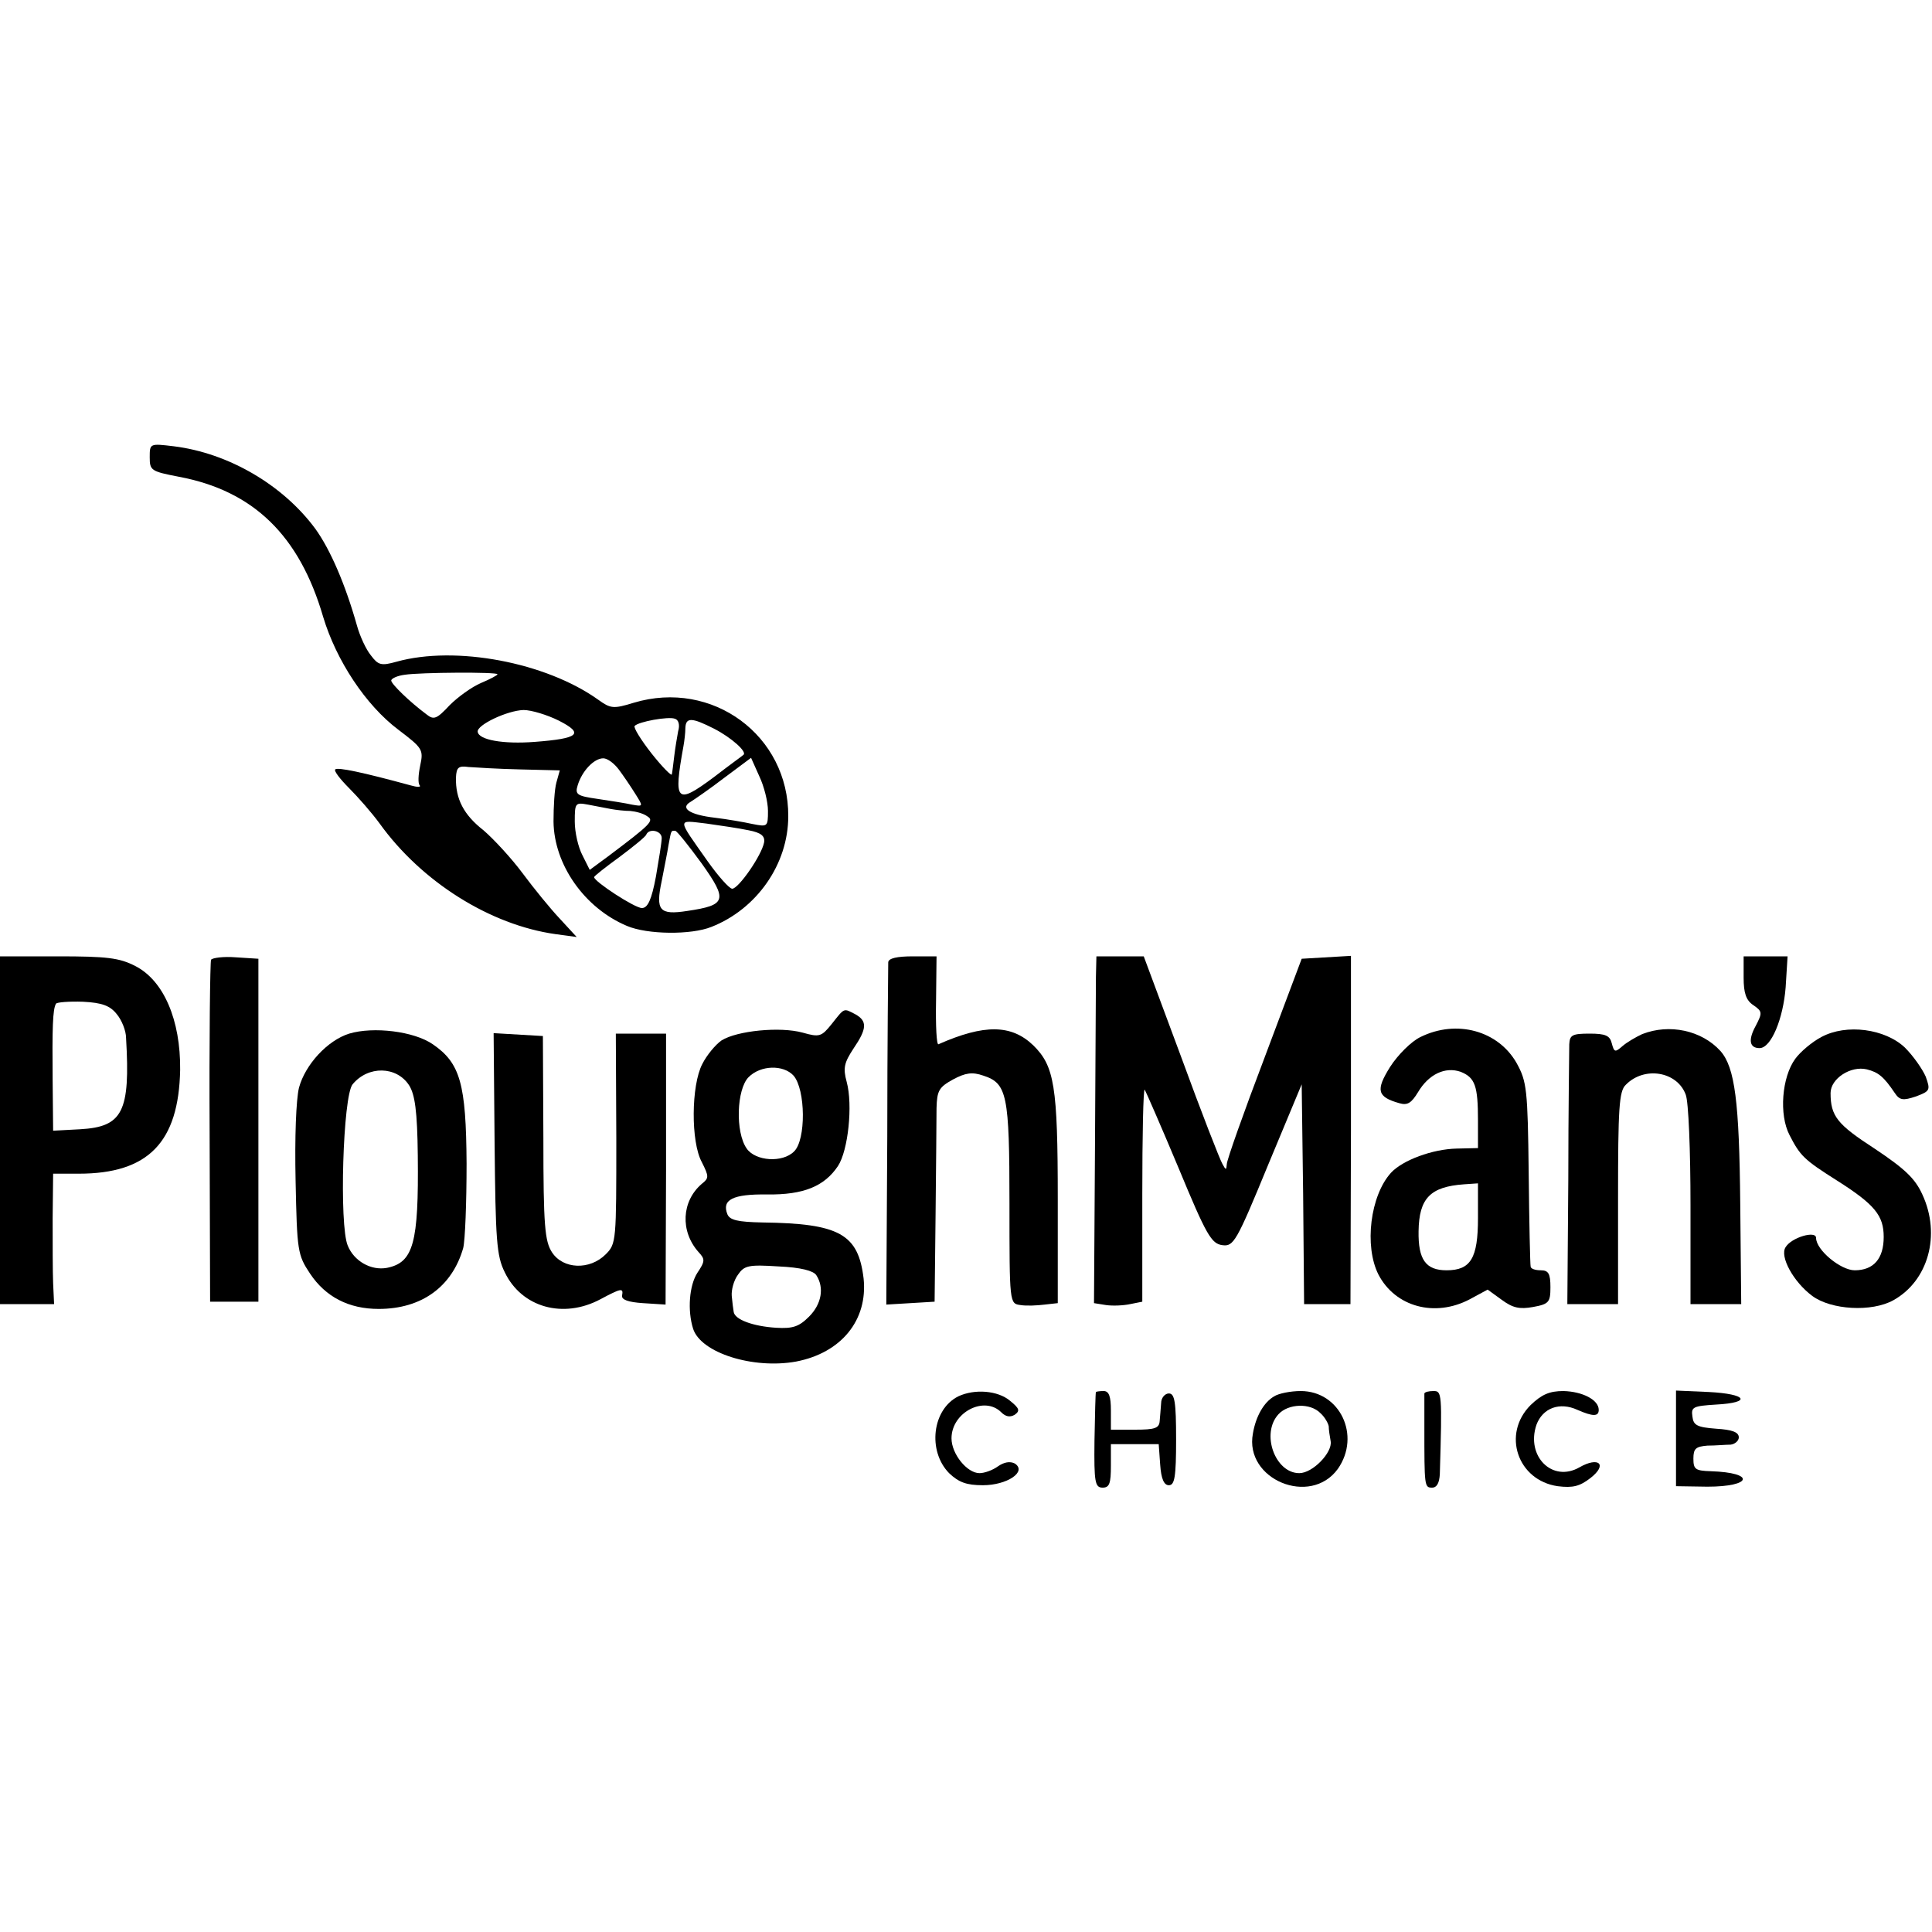
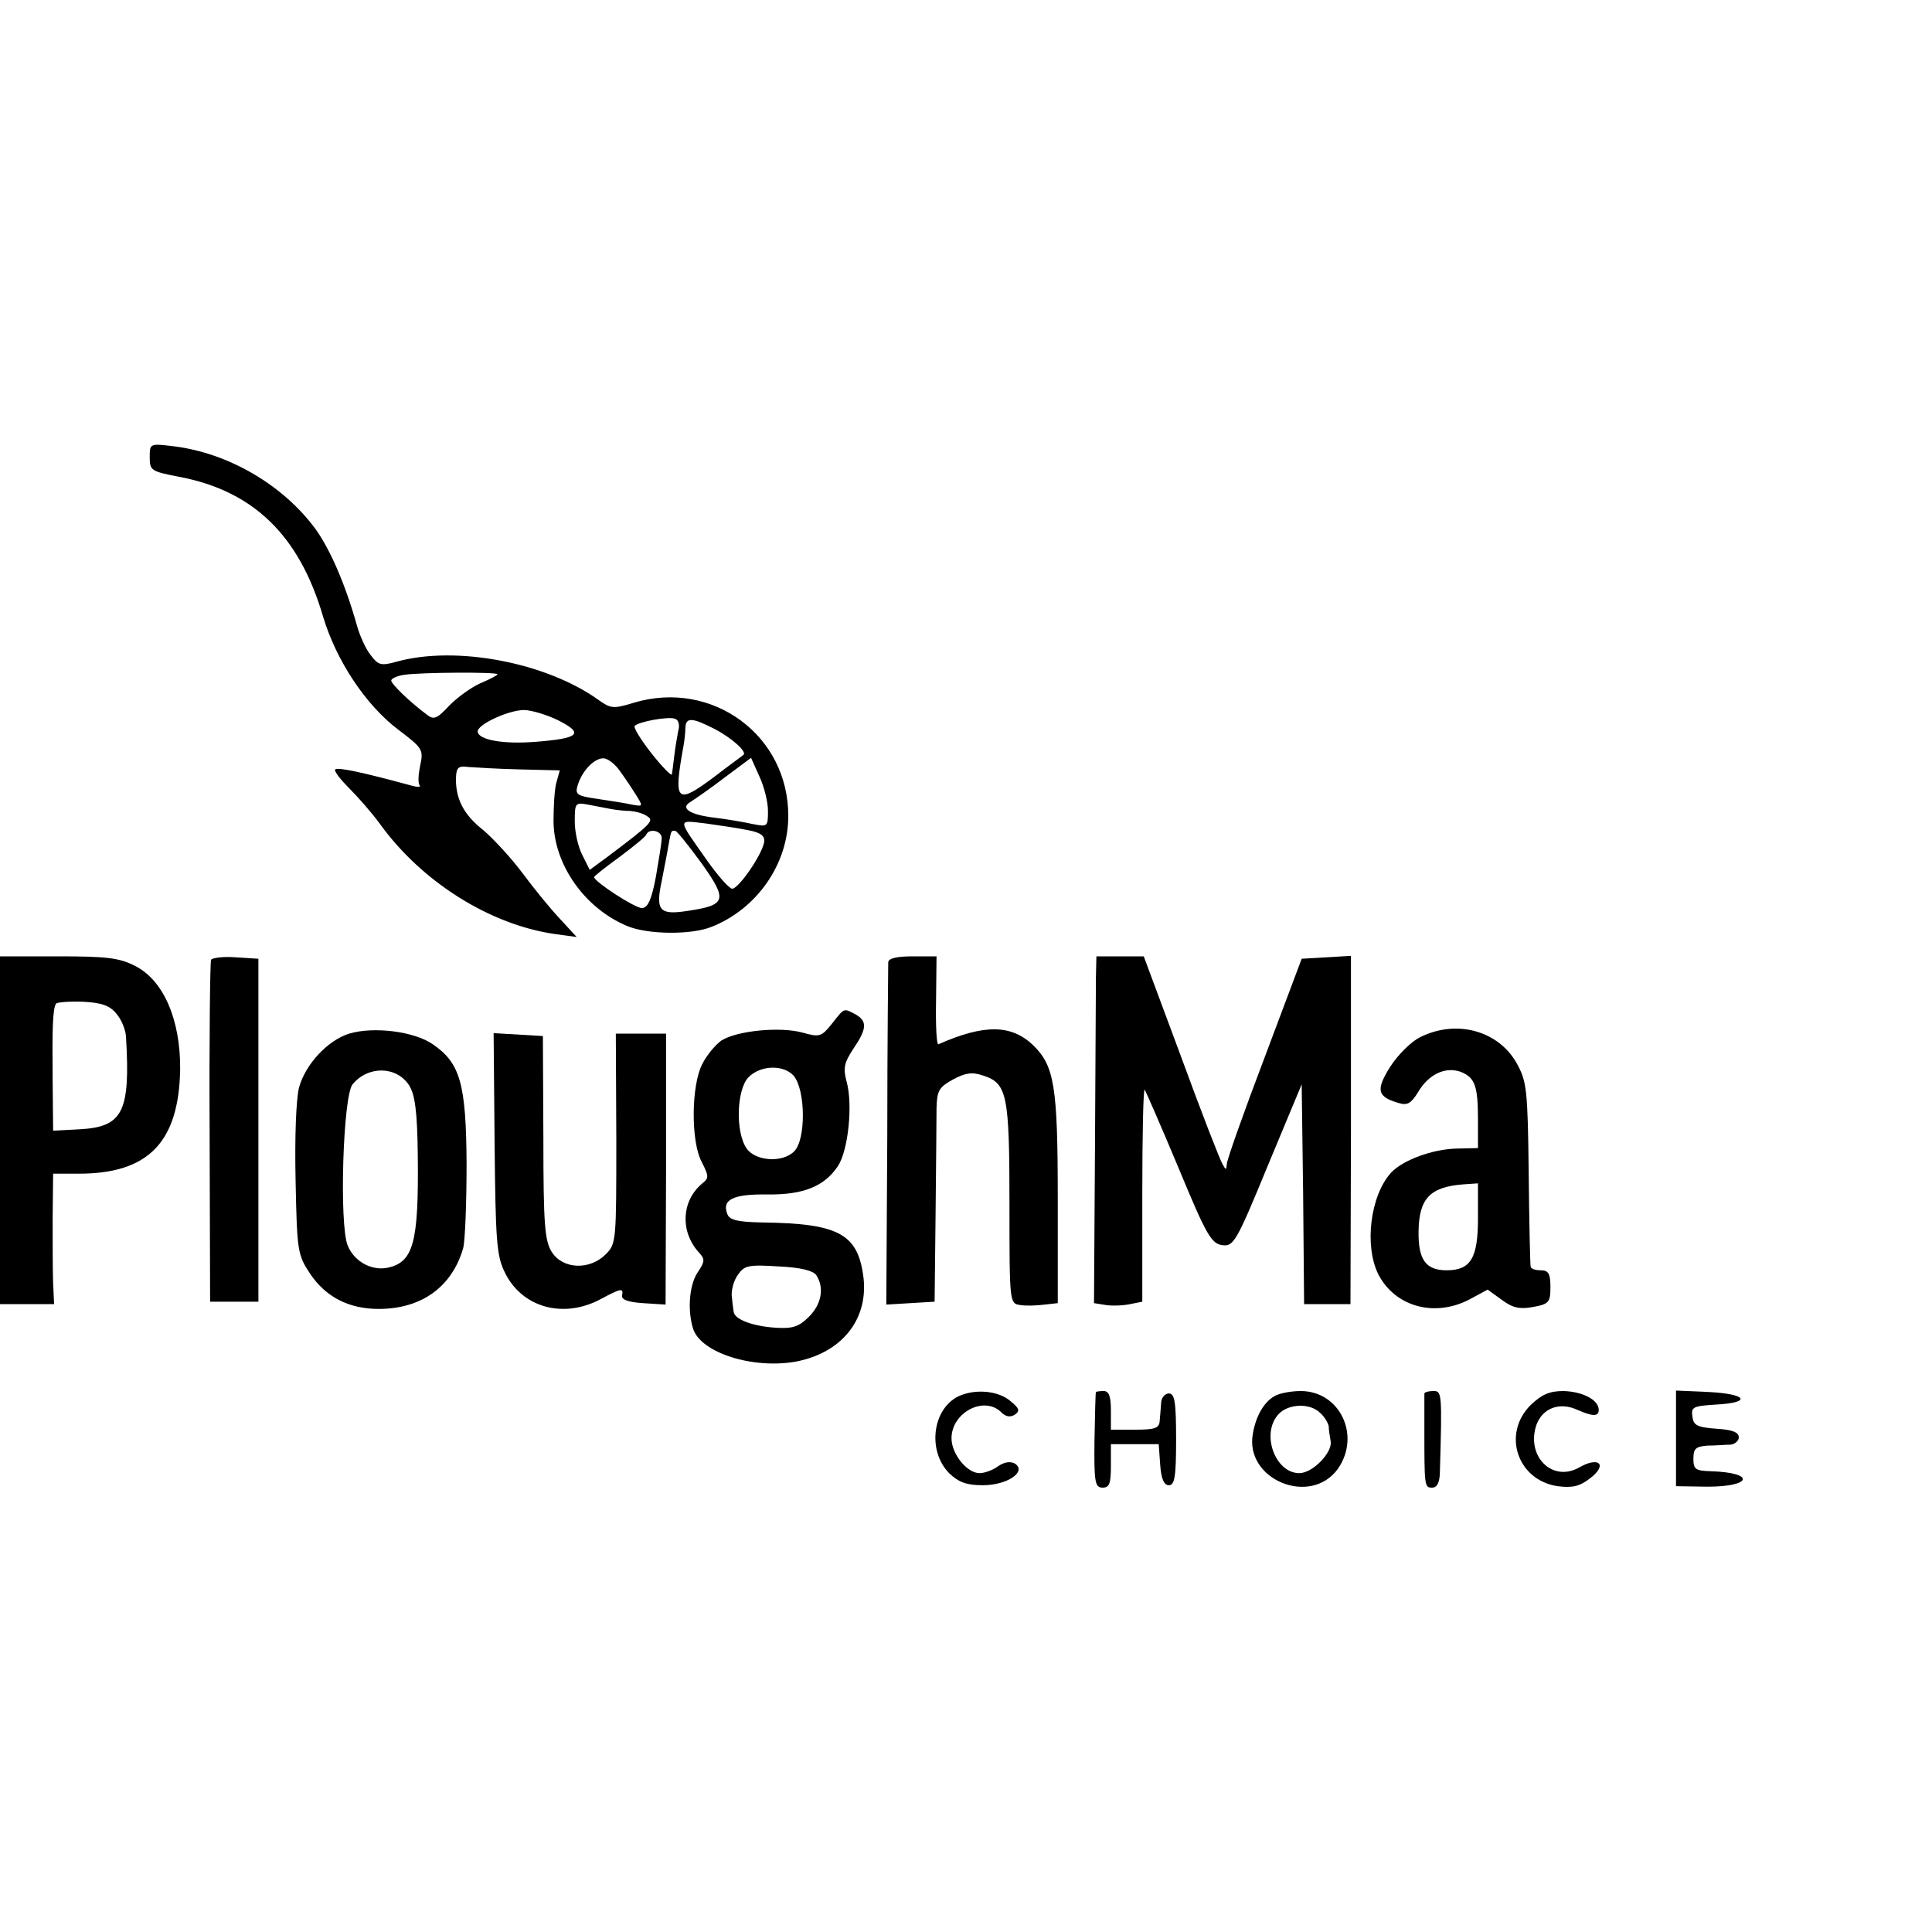
<svg xmlns="http://www.w3.org/2000/svg" version="1.0" width="400pt" height="400pt" viewBox="0 0 400 400" preserveAspectRatio="xMidYMid meet">
  <g transform="translate(0,400) scale(0.1,-0.1)" fill="#000000" stroke="none">
    <path d="M310 3053 c0 -27 3 -29 60 -40 155 -29 250 -122 299 -290 27 -90 88 -183 156 -234 50 -38 52 -41 45 -74 -4 -19 -5 -37 -1 -41 3 -4 -5 -4 -19 0 -99 27 -151 38 -156 33 -3 -3 10 -20 29 -39 18 -18 47 -51 63 -73 87 -121 229 -210 364 -229 l44 -6 -35 38 c-19 20 -54 63 -77 94 -23 31 -60 71 -81 89 -41 32 -58 65 -57 109 1 21 5 25 26 22 14 -1 62 -4 107 -5 l82 -2 -7 -25 c-4 -14 -6 -50 -6 -81 1 -89 64 -179 152 -216 42 -18 133 -19 175 -2 94 37 159 130 159 229 1 167 -157 284 -320 235 -42 -13 -48 -12 -73 6 -109 78 -296 113 -418 79 -32 -9 -38 -7 -53 13 -10 12 -23 40 -29 62 -24 85 -55 157 -86 200 -67 91 -180 157 -293 171 -50 6 -50 6 -50 -23z m720 -449 c0 -2 -15 -10 -34 -18 -19 -8 -48 -29 -65 -46 -27 -29 -33 -31 -48 -19 -35 26 -73 63 -73 70 0 4 12 10 28 12 32 5 192 6 192 1z m127 -96 c53 -27 42 -37 -50 -44 -65 -5 -116 4 -118 21 -2 14 61 44 95 45 16 0 49 -10 73 -22z m247 -22 c-2 -11 -6 -34 -8 -51 -2 -16 -4 -34 -5 -38 0 -5 -19 14 -42 43 -22 28 -38 54 -35 57 8 9 70 20 83 15 8 -2 11 -13 7 -26z m75 5 c35 -18 69 -48 60 -54 -2 -2 -30 -22 -61 -46 -78 -58 -84 -52 -63 64 2 11 4 28 4 38 1 22 13 22 60 -2z m-198 -84 c9 -12 24 -34 34 -50 17 -27 17 -27 -6 -23 -13 3 -45 8 -72 12 -42 6 -47 9 -41 28 9 30 34 56 53 56 9 0 23 -11 32 -23z m309 -86 c0 -33 -1 -33 -32 -27 -18 4 -53 10 -78 13 -52 6 -73 20 -50 33 8 5 40 27 70 50 l55 41 17 -38 c10 -21 18 -53 18 -72z m-325 4 c11 -2 29 -4 40 -4 11 -1 27 -5 35 -11 15 -9 8 -16 -81 -83 l-38 -28 -15 30 c-9 17 -16 48 -16 70 0 39 1 40 28 35 15 -3 36 -7 47 -9z m285 -44 c26 -5 34 -12 32 -25 -5 -27 -53 -96 -66 -96 -6 0 -29 26 -51 57 -64 91 -64 85 -3 78 29 -4 69 -10 88 -14z m-180 -16 c0 -9 -6 -45 -12 -80 -9 -48 -17 -65 -29 -65 -15 0 -99 55 -99 64 0 2 24 21 53 42 28 21 54 42 55 46 6 14 32 8 32 -7z m83 -53 c54 -76 51 -86 -30 -98 -58 -9 -66 1 -53 62 5 27 12 60 14 74 6 32 5 30 14 30 4 -1 28 -31 55 -68z" />
    <path d="M0 1660 l0 -360 56 0 56 0 -2 43 c-1 23 -1 84 -1 135 l1 92 53 0 c144 0 207 65 210 215 1 103 -34 185 -93 215 -33 17 -59 20 -160 20 l-120 0 0 -360z m242 240 c10 -12 19 -34 19 -49 9 -153 -7 -184 -95 -189 l-56 -3 -1 103 c-1 109 0 149 7 160 2 3 27 5 56 4 39 -2 56 -8 70 -26z" />
    <path d="M437 2013 c-2 -4 -4 -165 -3 -358 l1 -350 50 0 50 0 0 355 0 355 -47 3 c-25 2 -48 -1 -51 -5z" />
    <path d="M1839 2008 c0 -7 -2 -170 -2 -361 l-2 -348 50 3 50 3 2 180 c1 99 2 198 2 221 1 36 5 43 34 59 26 14 40 16 63 8 49 -16 54 -39 54 -265 0 -207 0 -207 23 -210 12 -2 34 -1 50 1 l27 3 0 215 c0 235 -7 276 -51 319 -45 43 -101 44 -196 2 -4 -2 -6 39 -5 90 l1 92 -49 0 c-33 0 -50 -4 -51 -12z" />
    <path d="M2269 1978 c0 -24 -1 -186 -2 -360 l-2 -316 25 -4 c14 -2 36 -1 50 2 l25 5 0 222 c0 122 2 219 5 217 2 -3 34 -76 70 -162 58 -140 68 -157 91 -160 23 -3 29 7 94 165 l70 168 3 -227 2 -228 48 0 48 0 1 360 0 361 -51 -3 -51 -3 -77 -205 c-43 -113 -78 -212 -78 -220 -1 -13 -2 -13 -9 0 -5 8 -44 108 -86 223 l-77 207 -49 0 -49 0 -1 -42z" />
-     <path d="M3610 1976 c0 -32 5 -47 20 -57 19 -13 19 -16 5 -43 -16 -29 -13 -46 8 -46 24 0 49 61 54 126 l4 64 -46 0 -45 0 0 -44z" />
    <path d="M1722 1880 c-21 -26 -25 -28 -60 -18 -47 13 -136 4 -168 -16 -13 -9 -31 -31 -40 -49 -23 -44 -24 -161 -1 -203 15 -30 15 -33 0 -45 -42 -36 -45 -98 -7 -141 14 -15 14 -19 -2 -43 -17 -26 -21 -78 -9 -116 16 -50 124 -84 213 -68 94 18 149 86 140 172 -11 92 -50 114 -209 116 -52 1 -68 5 -73 17 -12 30 11 42 82 41 76 -1 119 17 147 59 21 32 31 126 18 174 -8 29 -5 40 14 69 28 41 29 57 4 71 -25 13 -22 14 -49 -20z m-79 -107 c25 -29 26 -133 1 -157 -24 -24 -80 -20 -98 6 -24 34 -21 123 4 148 25 25 72 26 93 3z m47 -413 c17 -26 11 -60 -15 -86 -21 -21 -34 -25 -68 -23 -48 3 -86 17 -88 33 -1 6 -3 21 -4 33 -1 12 4 32 13 44 13 19 22 21 84 17 46 -2 72 -9 78 -18z" />
    <path d="M723 1860 c-45 -14 -91 -64 -104 -112 -6 -25 -9 -102 -7 -193 3 -145 4 -153 30 -192 32 -48 80 -73 142 -73 89 0 152 46 175 126 4 16 7 94 7 175 -1 165 -13 208 -70 247 -39 27 -123 37 -173 22z m124 -107 c12 -19 17 -53 18 -146 2 -181 -9 -221 -64 -232 -33 -6 -68 14 -81 46 -18 42 -10 310 10 334 32 39 91 38 117 -2z" />
    <path d="M2941 1853 c-19 -9 -47 -37 -63 -62 -30 -48 -27 -62 19 -75 17 -5 25 0 39 23 22 37 56 53 88 42 30 -12 36 -29 36 -101 l0 -57 -44 -1 c-50 -1 -112 -24 -136 -50 -43 -47 -56 -152 -26 -211 35 -67 117 -89 189 -51 l37 20 29 -21 c23 -17 37 -20 65 -15 33 6 36 10 36 41 0 28 -4 35 -20 35 -11 0 -21 3 -21 8 -1 4 -3 91 -4 193 -2 174 -4 190 -25 228 -38 67 -124 91 -199 54z m119 -375 c0 -83 -15 -108 -65 -108 -43 0 -59 22 -58 81 1 68 24 92 94 97 l29 2 0 -72z" />
-     <path d="M3400 1859 c-13 -6 -32 -17 -41 -25 -15 -13 -17 -13 -22 6 -4 16 -13 20 -46 20 -36 0 -41 -3 -42 -22 0 -13 -2 -139 -2 -280 l-2 -258 53 0 52 0 0 219 c0 186 2 222 16 235 38 39 106 28 124 -20 6 -14 10 -117 10 -230 l0 -204 53 0 52 0 -2 207 c-2 212 -11 283 -41 317 -39 43 -106 57 -162 35z" />
-     <path d="M3771 1853 c-19 -10 -43 -30 -54 -45 -28 -38 -34 -116 -12 -158 22 -43 30 -51 98 -94 79 -50 97 -73 97 -117 0 -45 -21 -69 -60 -69 -29 0 -80 42 -80 67 0 16 -51 1 -63 -19 -13 -19 16 -72 55 -101 39 -29 123 -34 168 -9 72 40 99 135 60 219 -15 33 -36 53 -99 95 -77 50 -91 67 -91 115 0 30 42 57 75 49 24 -6 35 -15 58 -49 10 -15 17 -16 44 -7 29 11 30 13 20 41 -7 16 -26 43 -43 60 -41 39 -121 50 -173 22z" />
    <path d="M1024 1633 c2 -200 4 -233 21 -267 35 -73 121 -97 198 -56 43 23 48 24 45 8 -2 -9 13 -14 43 -16 l47 -3 1 280 0 281 -52 0 -52 0 1 -217 c0 -213 0 -218 -22 -240 -33 -33 -88 -31 -111 4 -15 23 -18 54 -18 237 l-1 211 -51 3 -51 3 2 -228z" />
    <path d="M1984 1109 c-54 -27 -64 -113 -19 -159 20 -19 36 -25 70 -25 50 0 92 28 66 45 -10 5 -22 3 -35 -6 -11 -8 -28 -14 -38 -14 -26 0 -58 40 -58 72 0 54 68 89 103 54 9 -9 18 -11 28 -5 11 8 10 13 -10 29 -25 21 -73 25 -107 9z" />
    <path d="M2269 1118 c-1 -2 -2 -47 -3 -101 -1 -86 1 -97 17 -97 14 0 17 9 17 45 l0 45 49 0 50 0 3 -42 c2 -30 8 -43 18 -43 12 0 15 17 15 95 0 78 -3 95 -15 95 -8 0 -16 -9 -16 -20 -1 -11 -2 -28 -3 -37 -1 -15 -10 -18 -51 -18 l-50 0 0 40 c0 29 -4 40 -15 40 -8 0 -15 -1 -16 -2z" />
-     <path d="M2638 1109 c-21 -12 -38 -41 -44 -77 -18 -95 119 -152 176 -73 48 69 4 161 -77 161 -21 0 -46 -5 -55 -11z m96 -35 c9 -8 16 -21 17 -27 0 -7 2 -20 4 -31 4 -23 -37 -66 -65 -66 -50 0 -80 82 -43 122 20 22 66 24 87 2z" />
+     <path d="M2638 1109 c-21 -12 -38 -41 -44 -77 -18 -95 119 -152 176 -73 48 69 4 161 -77 161 -21 0 -46 -5 -55 -11z m96 -35 c9 -8 16 -21 17 -27 0 -7 2 -20 4 -31 4 -23 -37 -66 -65 -66 -50 0 -80 82 -43 122 20 22 66 24 87 2" />
    <path d="M2949 1115 c0 -3 0 -34 0 -70 0 -122 0 -125 16 -125 10 0 15 10 16 28 5 169 4 172 -13 172 -10 0 -18 -2 -19 -5z" />
    <path d="M3169 1091 c-60 -60 -27 -156 56 -168 32 -4 46 0 68 17 36 28 17 45 -23 22 -56 -32 -111 23 -89 88 13 35 48 48 85 31 32 -14 44 -14 44 0 0 21 -34 38 -73 39 -29 0 -45 -7 -68 -29z" />
    <path d="M3470 1022 l0 -99 65 -1 c93 0 100 29 7 32 -32 1 -36 4 -36 26 0 21 5 25 29 27 17 0 38 2 48 2 9 1 17 8 17 15 0 11 -14 16 -47 18 -39 3 -47 7 -49 25 -3 20 1 22 49 25 75 4 64 22 -15 26 l-68 3 0 -99z" />
  </g>
</svg>